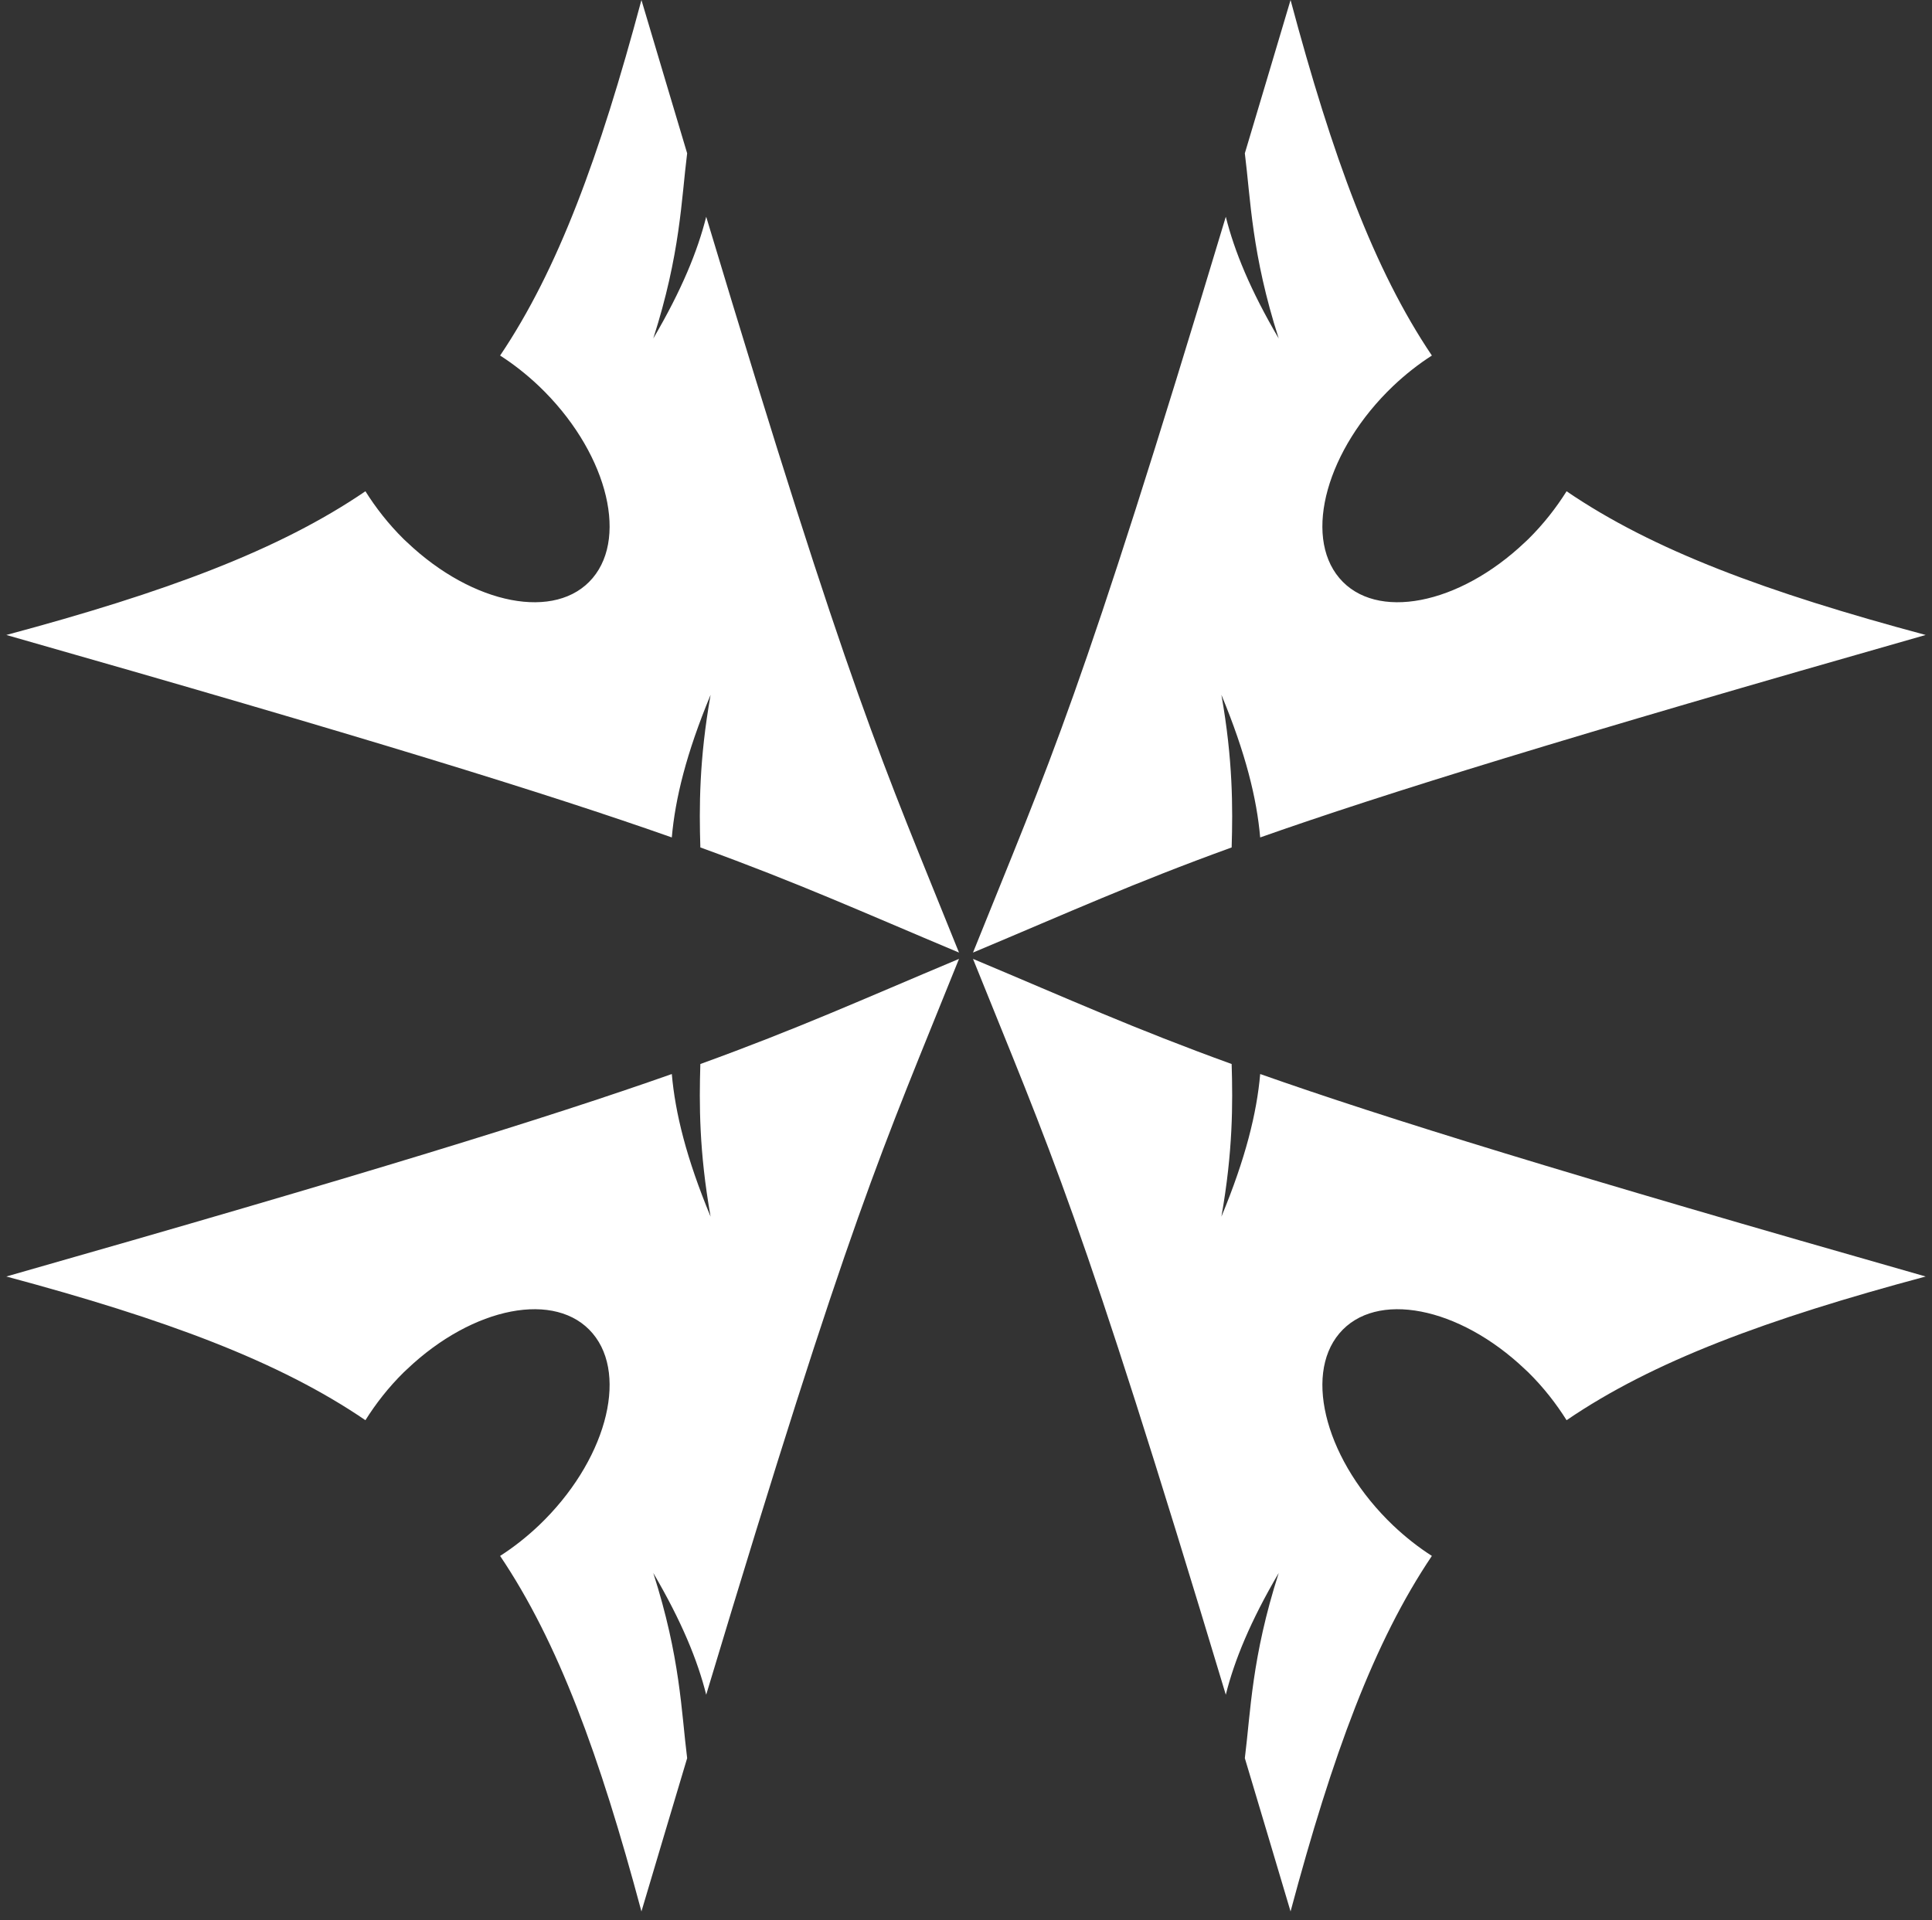
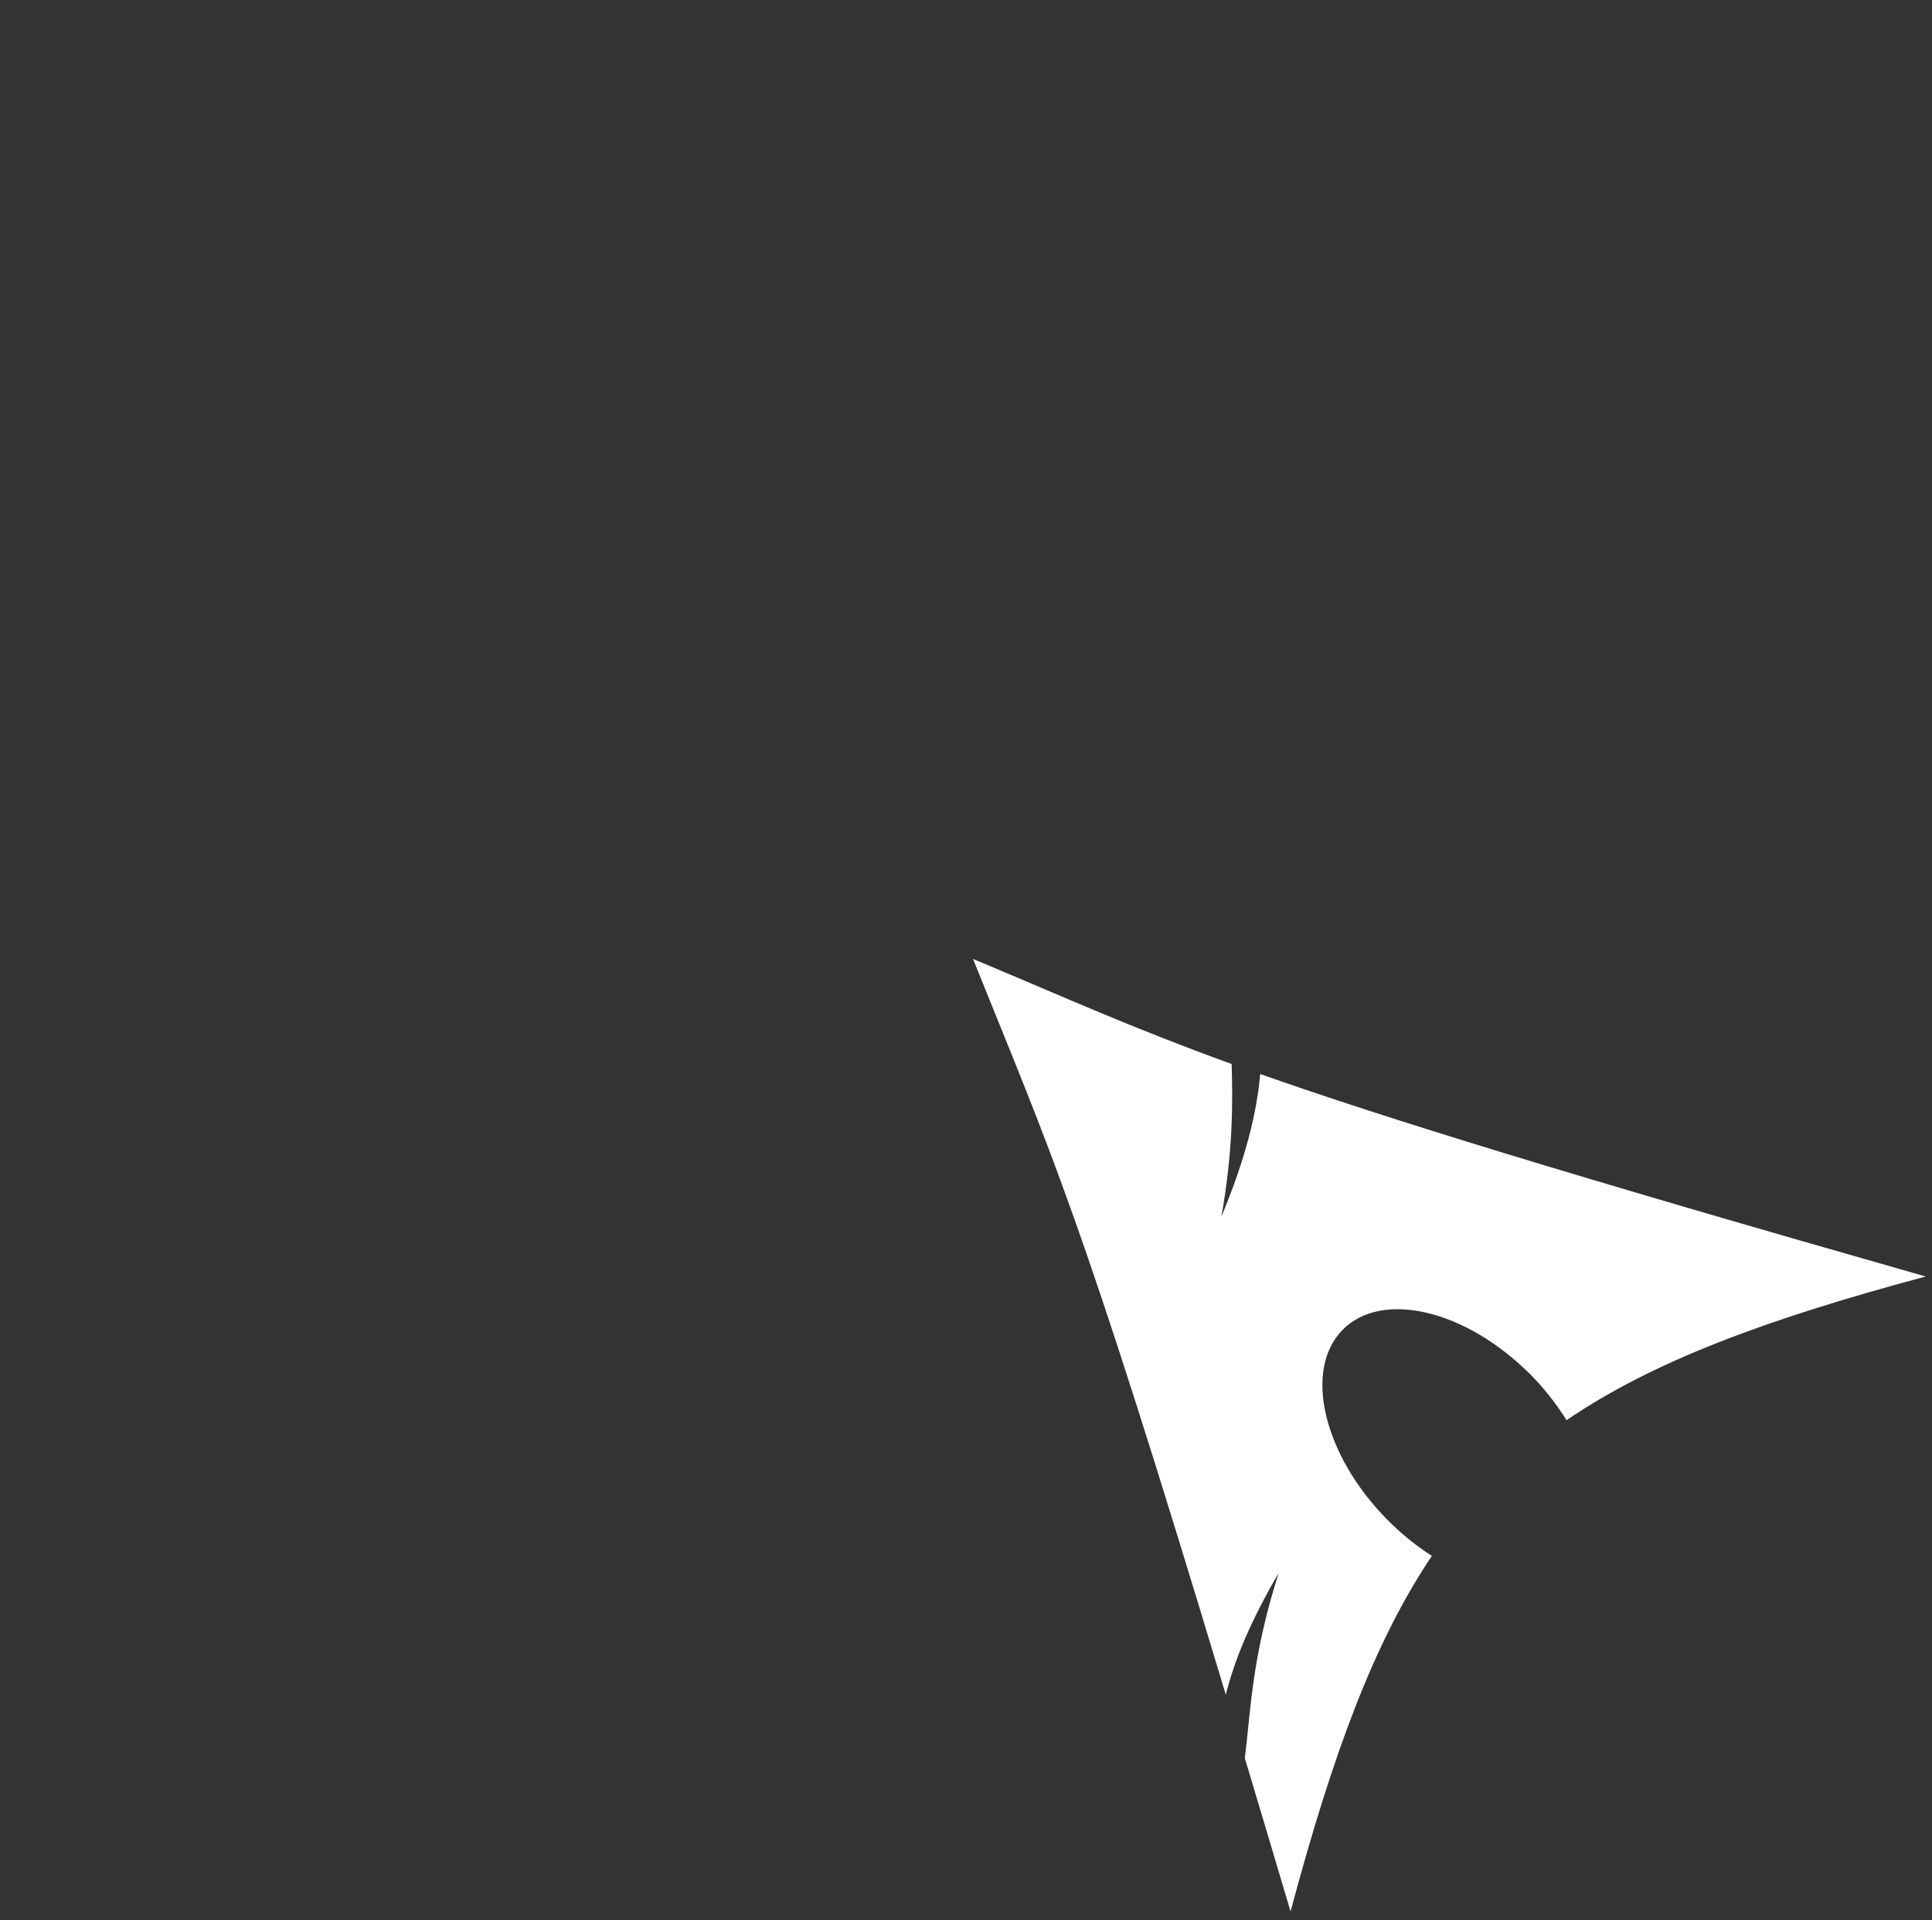
<svg xmlns="http://www.w3.org/2000/svg" width="172" height="171" viewBox="0 0 172 171" fill="none">
  <rect x="0" y="0" width="172" height="171" fill="#333333" stroke="none" />
-   <path d="M86.618 84.825C95.304 81.179 100.858 78.651 109.65 75.461C109.756 71.923 109.767 67.687 108.738 61.871C110.899 67.077 111.889 71.108 112.19 74.57C123.27 70.663 139.546 65.632 171.437 56.541C157.294 52.749 147.164 48.999 139.468 43.745C138.547 45.21 137.422 46.661 136.054 48.011L135.764 48.283C129.87 53.887 122.475 55.31 119.237 51.473C115.998 47.635 118.142 39.986 124.026 34.374C125.131 33.328 126.293 32.416 127.476 31.66C122.319 24.002 118.626 13.951 114.895 0.002C113.432 4.956 112.084 9.404 110.824 13.65C111.347 17.798 111.425 22.608 113.839 30.14C111.308 25.826 109.894 22.356 109.129 19.302C96.121 62.535 93.59 67.49 86.62 84.831L86.618 84.825Z" fill="white" />
  <path d="M86.618 85.383C95.304 89.029 100.858 91.557 109.65 94.747C109.756 98.285 109.767 102.521 108.738 108.337C110.899 103.131 111.889 99.1 112.191 95.638C123.27 99.545 139.546 104.576 171.437 113.667C157.294 117.459 147.164 121.209 139.468 126.463C138.547 124.998 137.423 123.546 136.055 122.197L135.764 121.925C129.87 116.321 122.475 114.898 119.237 118.735C115.999 122.573 118.143 130.223 124.026 135.834C125.131 136.88 126.293 137.792 127.476 138.548C122.319 146.206 118.627 156.257 114.895 170.206C113.432 165.252 112.084 160.804 110.824 156.558C111.347 152.41 111.426 147.6 113.84 140.068C111.308 144.382 109.894 147.852 109.129 150.906C96.121 107.673 93.59 102.718 86.62 85.377L86.618 85.383Z" fill="white" />
-   <path d="M85.382 84.825C76.696 81.179 71.142 78.651 62.35 75.461C62.244 71.923 62.233 67.687 63.262 61.871C61.101 67.077 60.111 71.108 59.809 74.57C48.73 70.663 32.454 65.632 0.562 56.541C14.706 52.749 24.836 48.999 32.532 43.745C33.453 45.21 34.577 46.661 35.945 48.011L36.236 48.283C42.13 53.887 49.524 55.31 52.763 51.473C56.001 47.635 53.857 39.986 47.974 34.374C46.868 33.328 45.707 32.416 44.523 31.66C49.681 24.002 53.373 13.951 57.105 0.002C58.568 4.956 59.915 9.404 61.175 13.65C60.652 17.798 60.574 22.608 58.16 30.14C60.691 25.826 62.106 22.356 62.871 19.302C75.879 62.535 78.41 67.49 85.38 84.831L85.382 84.825Z" fill="white" />
-   <path d="M85.382 85.383C76.696 89.029 71.142 91.557 62.35 94.747C62.244 98.285 62.233 102.521 63.262 108.337C61.101 103.131 60.111 99.1 59.809 95.638C48.73 99.545 32.454 104.576 0.562 113.667C14.706 117.459 24.836 121.209 32.532 126.463C33.453 124.998 34.577 123.546 35.945 122.197L36.236 121.925C42.13 116.321 49.524 114.898 52.763 118.735C56.001 122.573 53.857 130.223 47.974 135.834C46.868 136.88 45.707 137.792 44.523 138.548C49.681 146.206 53.373 156.257 57.105 170.206C58.568 165.252 59.915 160.804 61.175 156.558C60.652 152.41 60.574 147.6 58.16 140.068C60.691 144.382 62.106 147.852 62.871 150.906C75.879 107.673 78.41 102.718 85.38 85.377L85.382 85.383Z" fill="white" />
</svg>